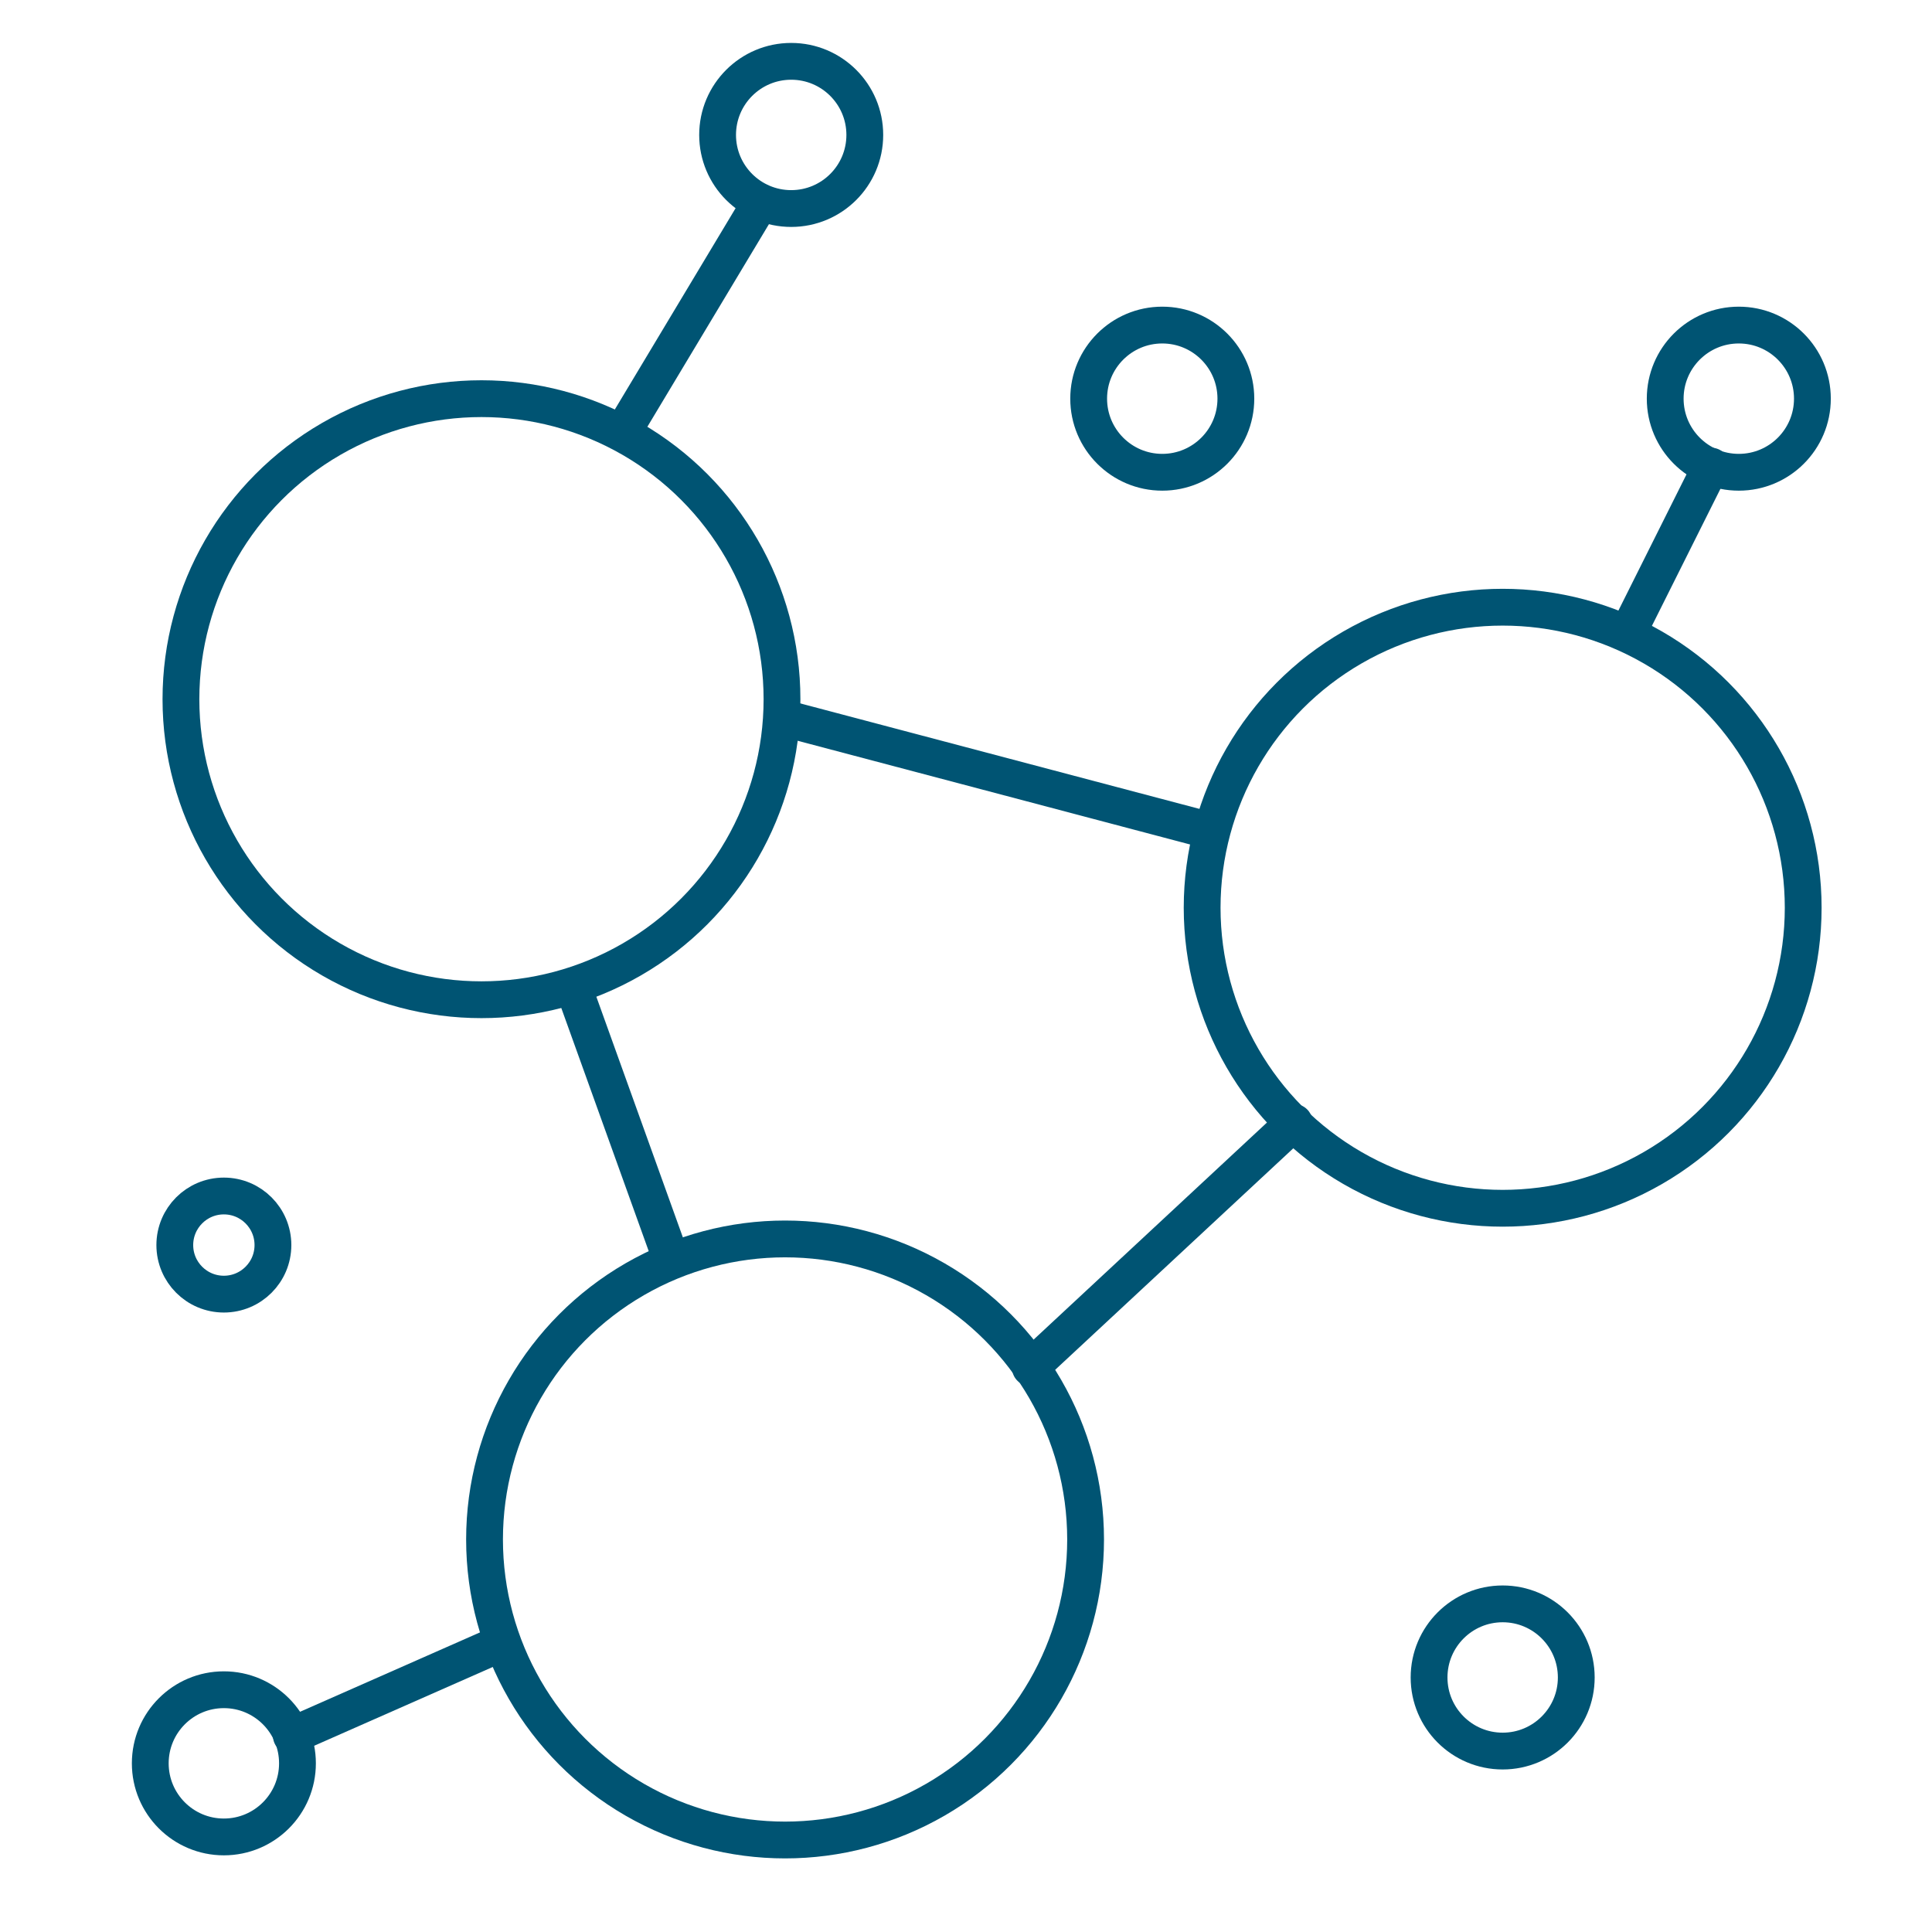
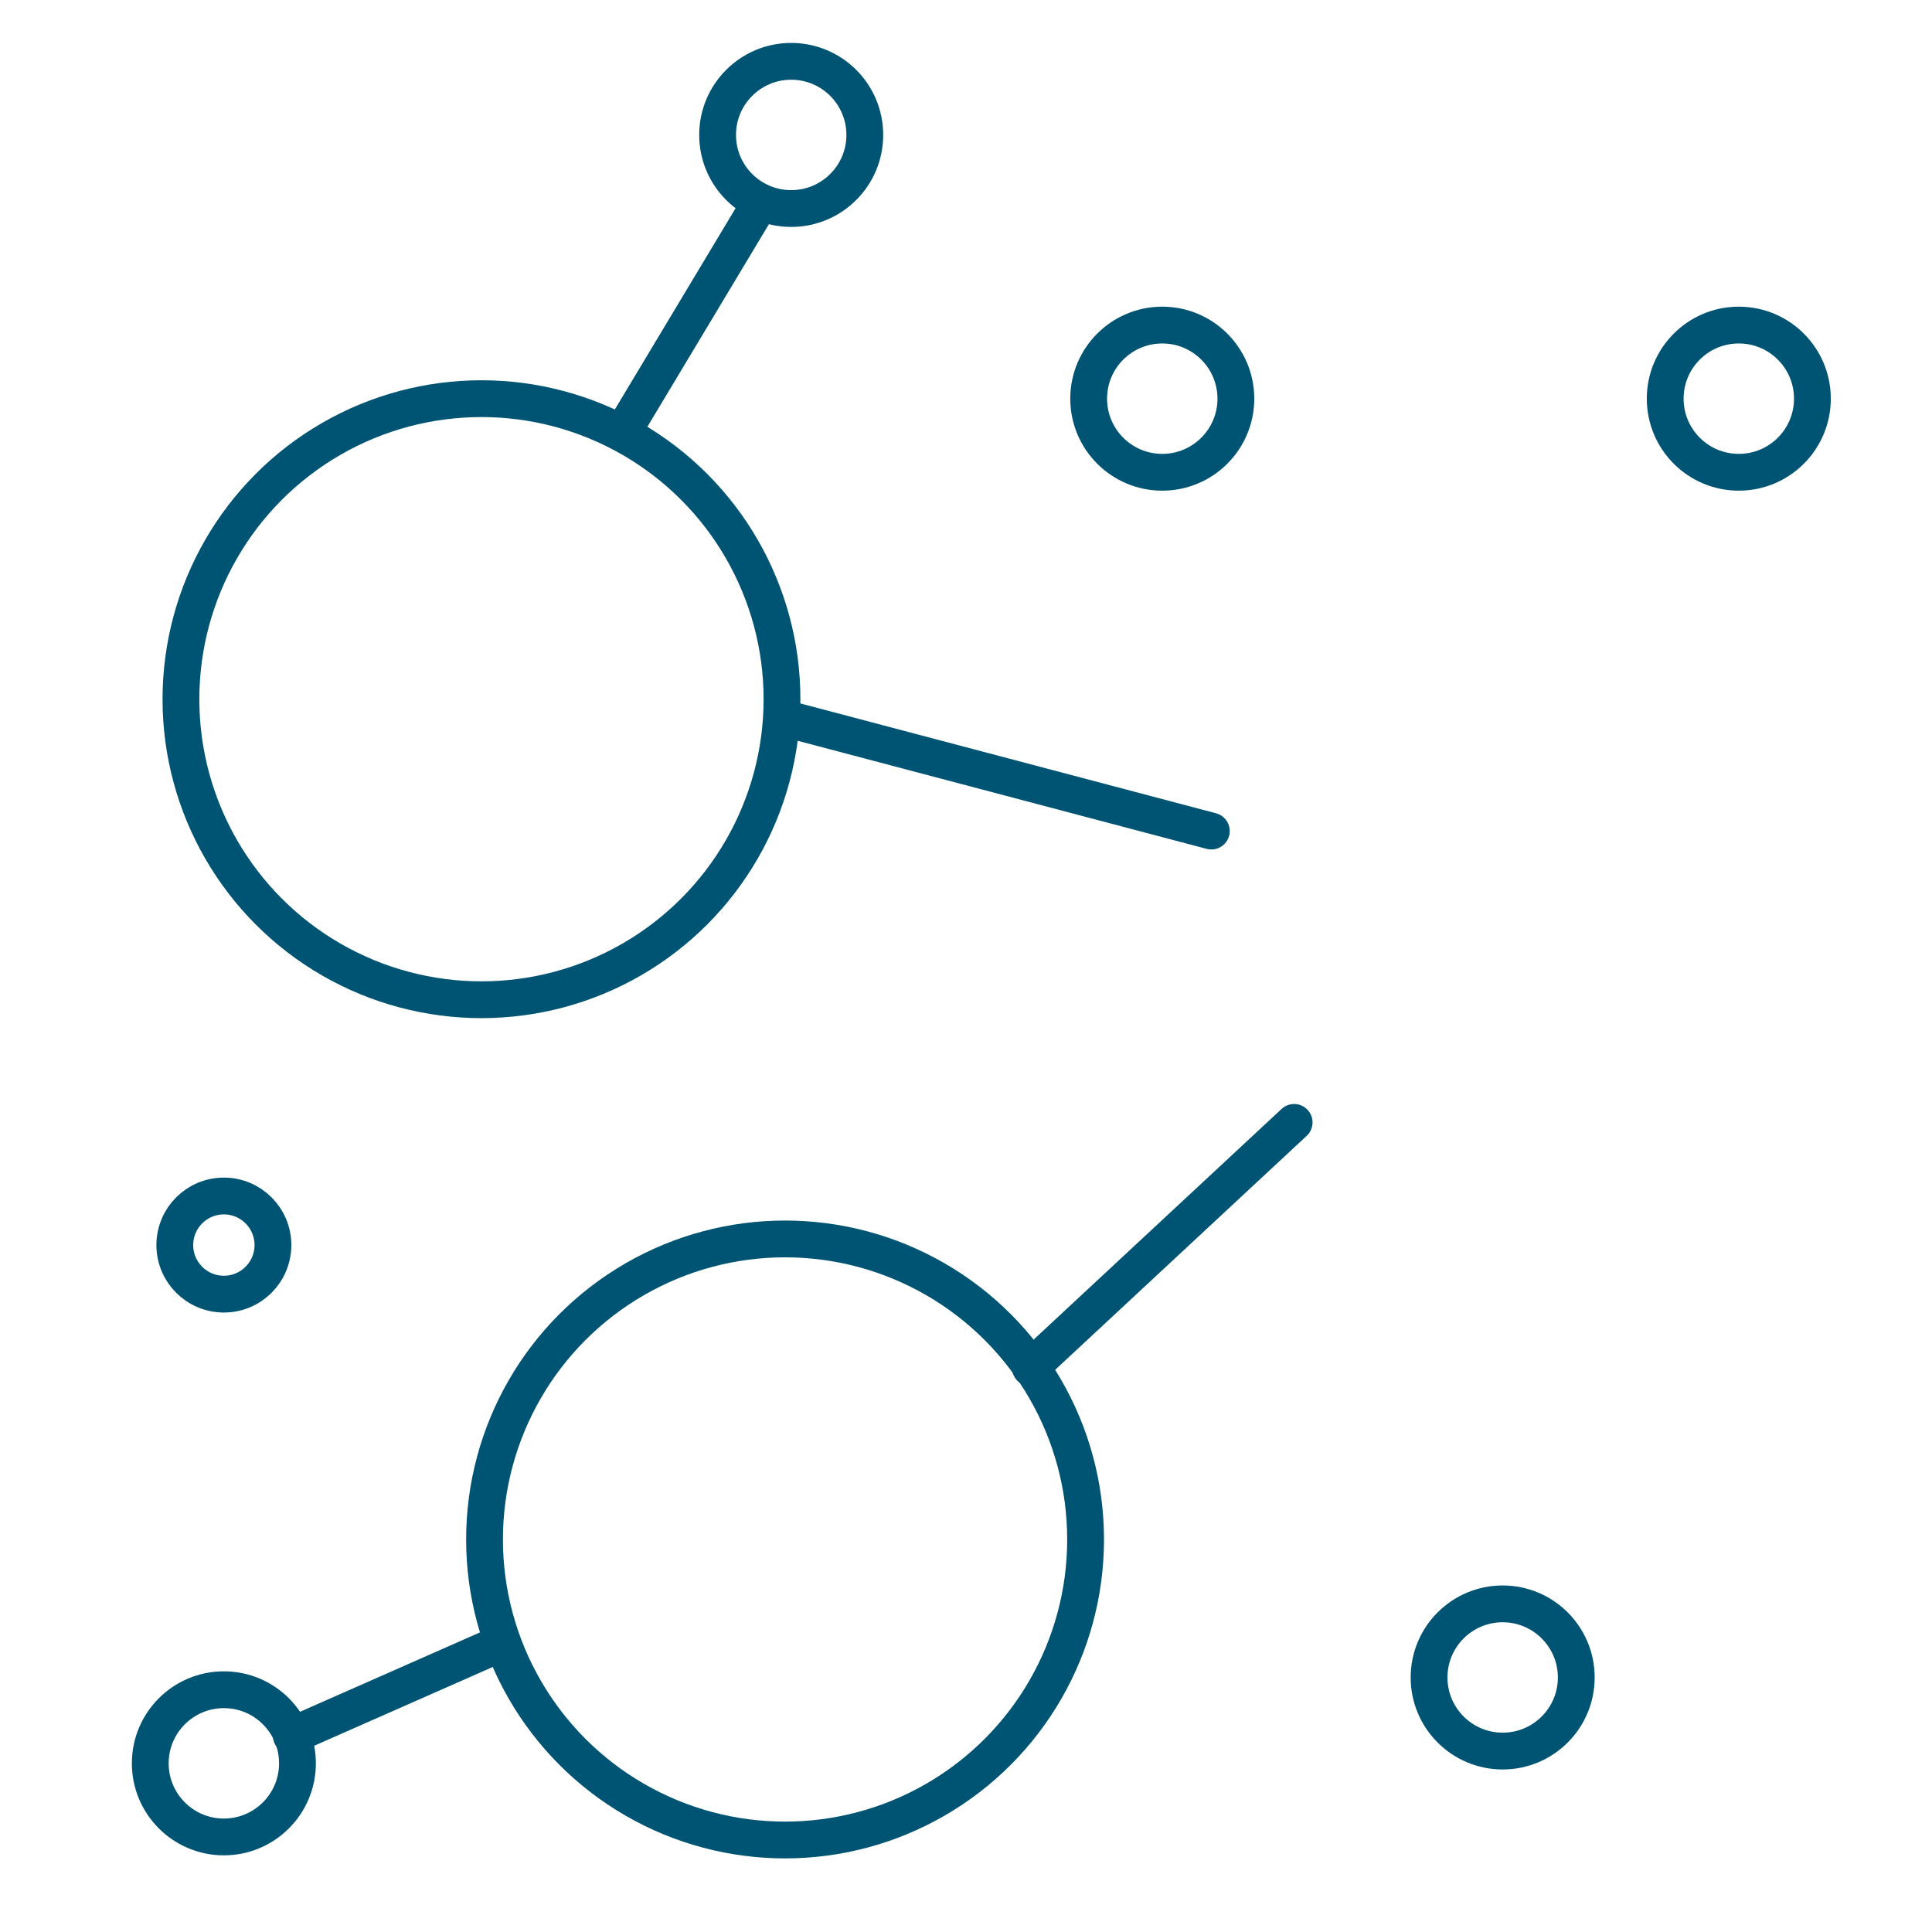
<svg xmlns="http://www.w3.org/2000/svg" id="Layer_1" version="1.1" viewBox="0 0 63 63">
  <defs>
    <style>
      .st0 {
        fill: none;
        stroke: #005473;
        stroke-linecap: round;
        stroke-linejoin: round;
        stroke-width: 1.2px;
      }
    </style>
  </defs>
  <circle class="st0" cx="15.7" cy="22.8" r="9.8" />
  <circle class="st0" cx="25.8" cy="4.4" r="2.4" />
  <circle class="st0" cx="56.7" cy="13" r="2.4" />
  <circle class="st0" cx="37.9" cy="13" r="2.4" />
  <circle class="st0" cx="49" cy="54.7" r="2.4" />
  <circle class="st0" cx="7.3" cy="40.6" r="1.6" />
  <circle class="st0" cx="7.3" cy="57.5" r="2.4" />
-   <circle class="st0" cx="49" cy="29.6" r="9.8" />
  <circle class="st0" cx="25.6" cy="50.2" r="9.8" />
  <line class="st0" x1="25.5" y1="23.4" x2="39.5" y2="27.1" />
-   <line class="st0" x1="18.7" y1="32.2" x2="21.9" y2="41.1" />
  <line class="st0" x1="33.6" y1="44.6" x2="42.2" y2="36.6" />
  <line class="st0" x1="24.8" y1="6.6" x2="20.3" y2="14.1" />
-   <line class="st0" x1="55.8" y1="15.2" x2="53.1" y2="20.6" />
  <line class="st0" x1="9.5" y1="56.6" x2="16.3" y2="53.6" />
</svg>